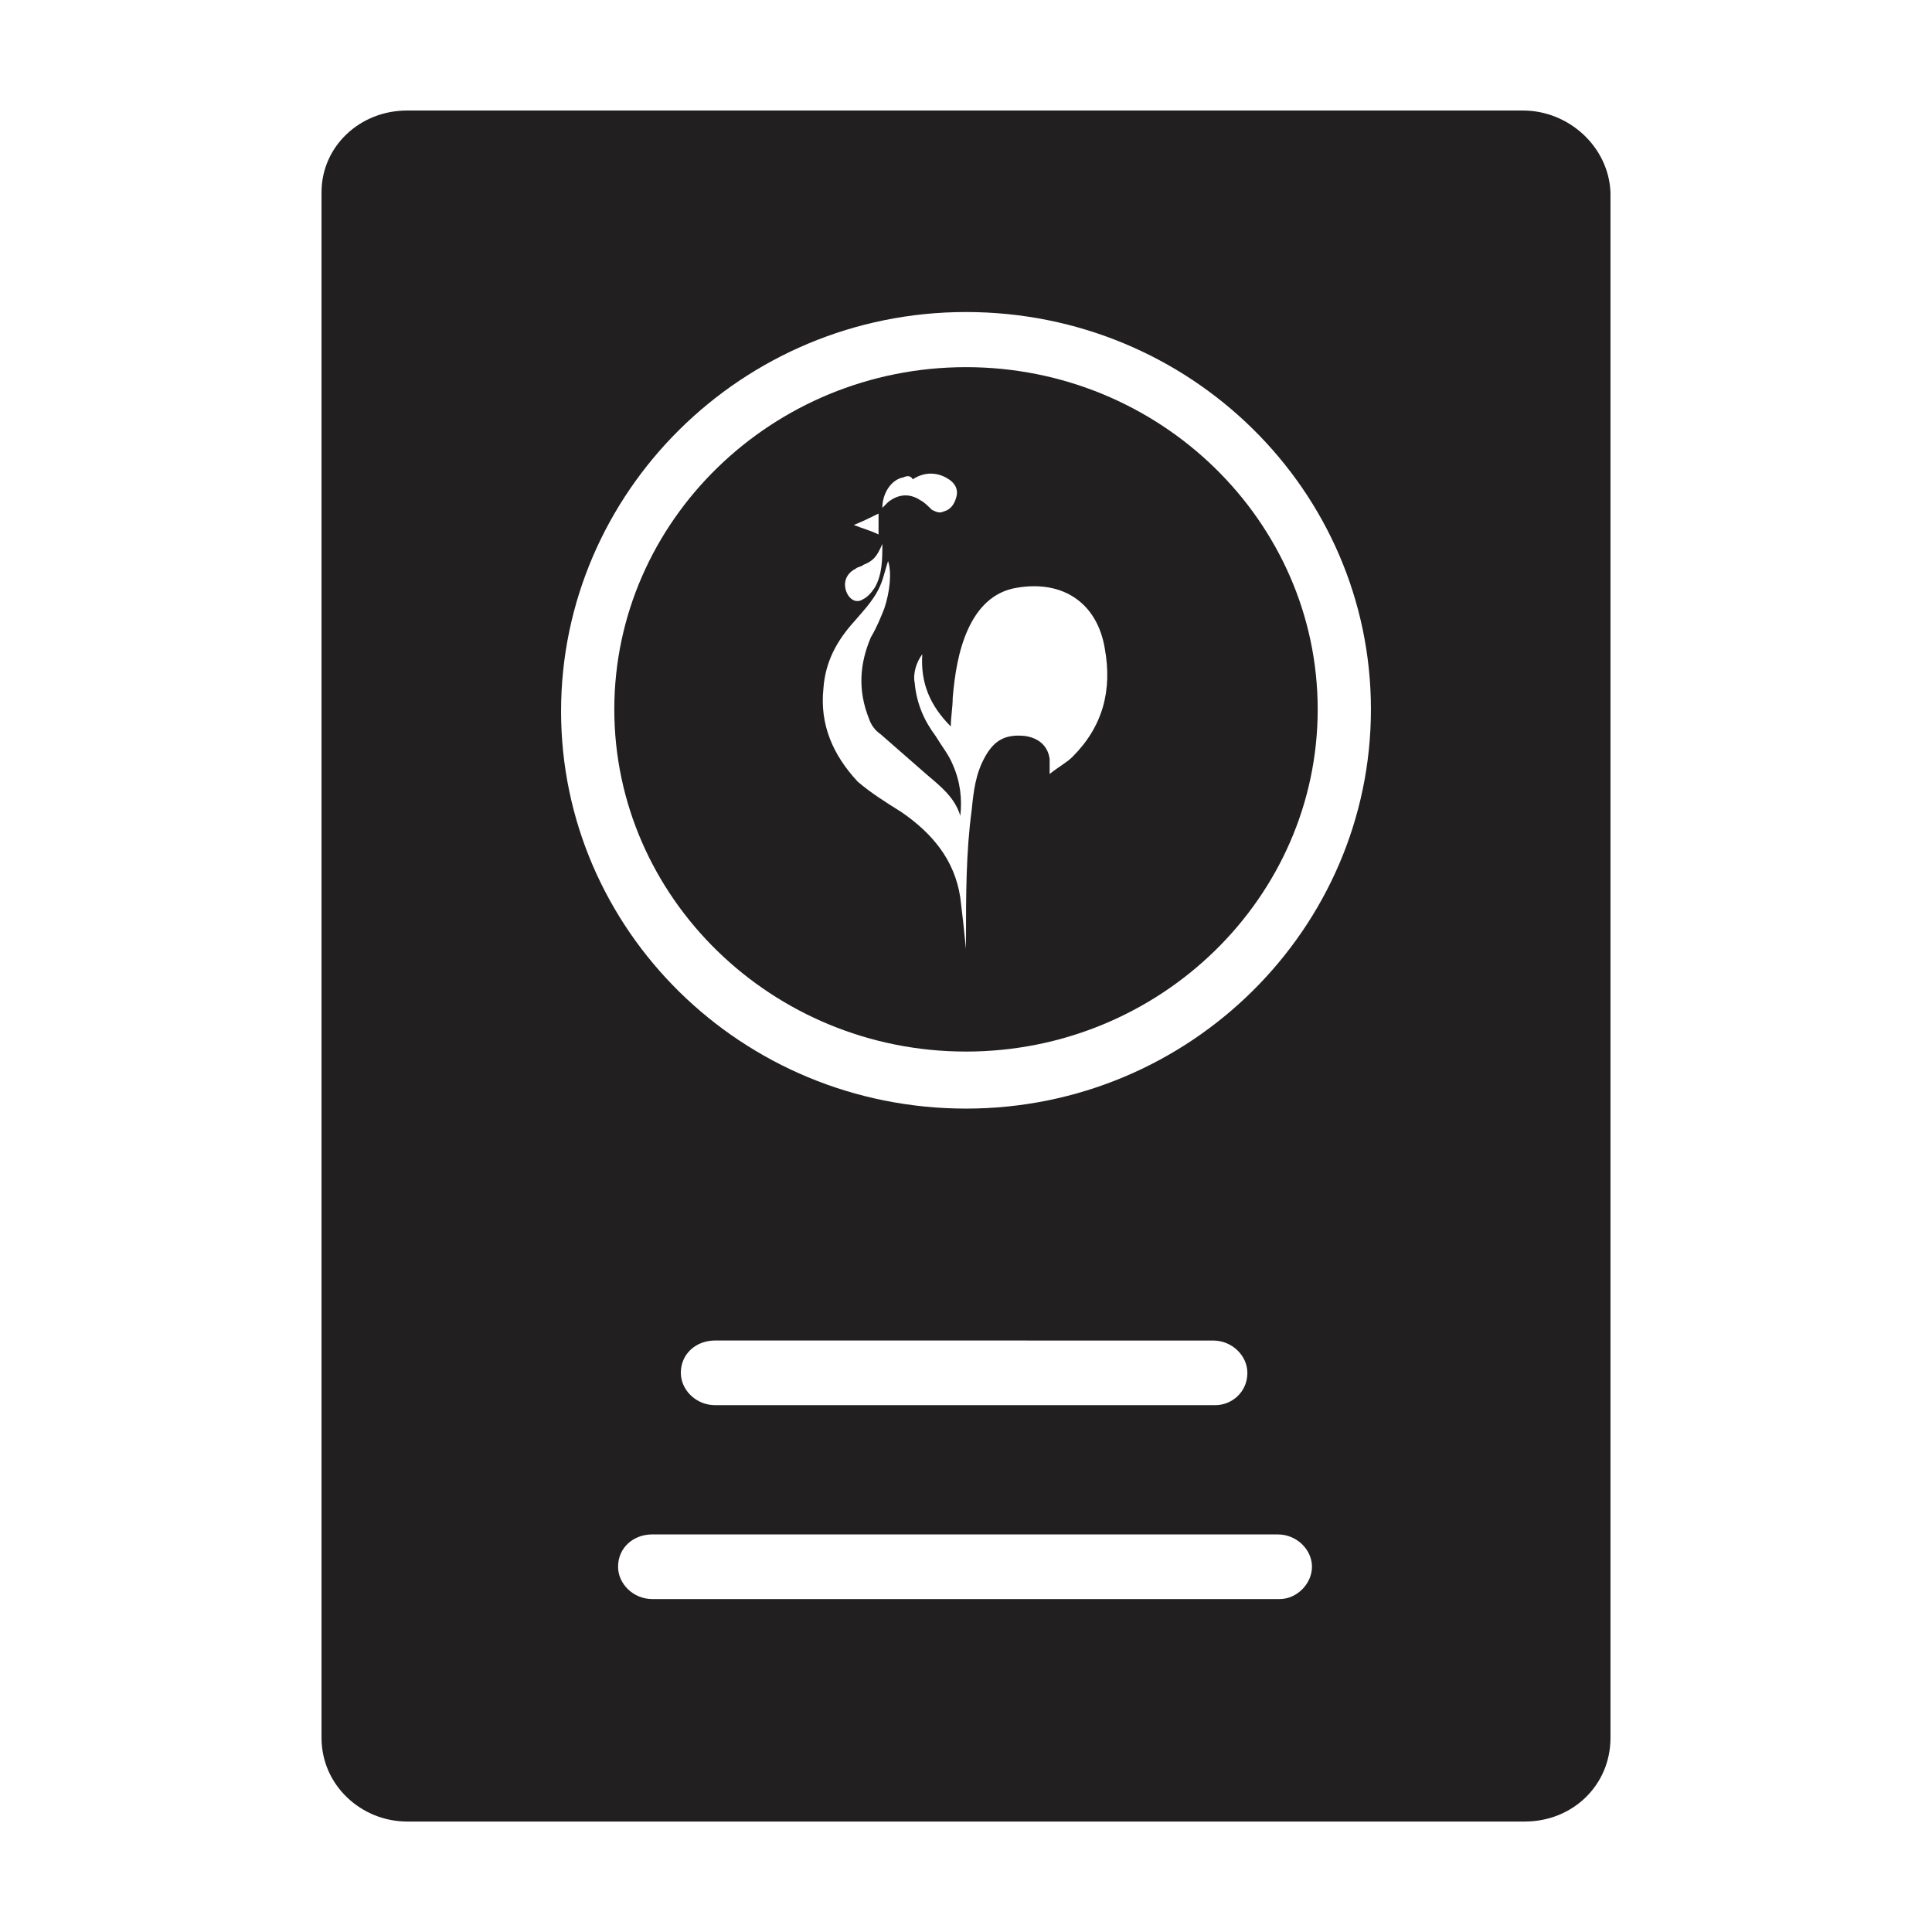
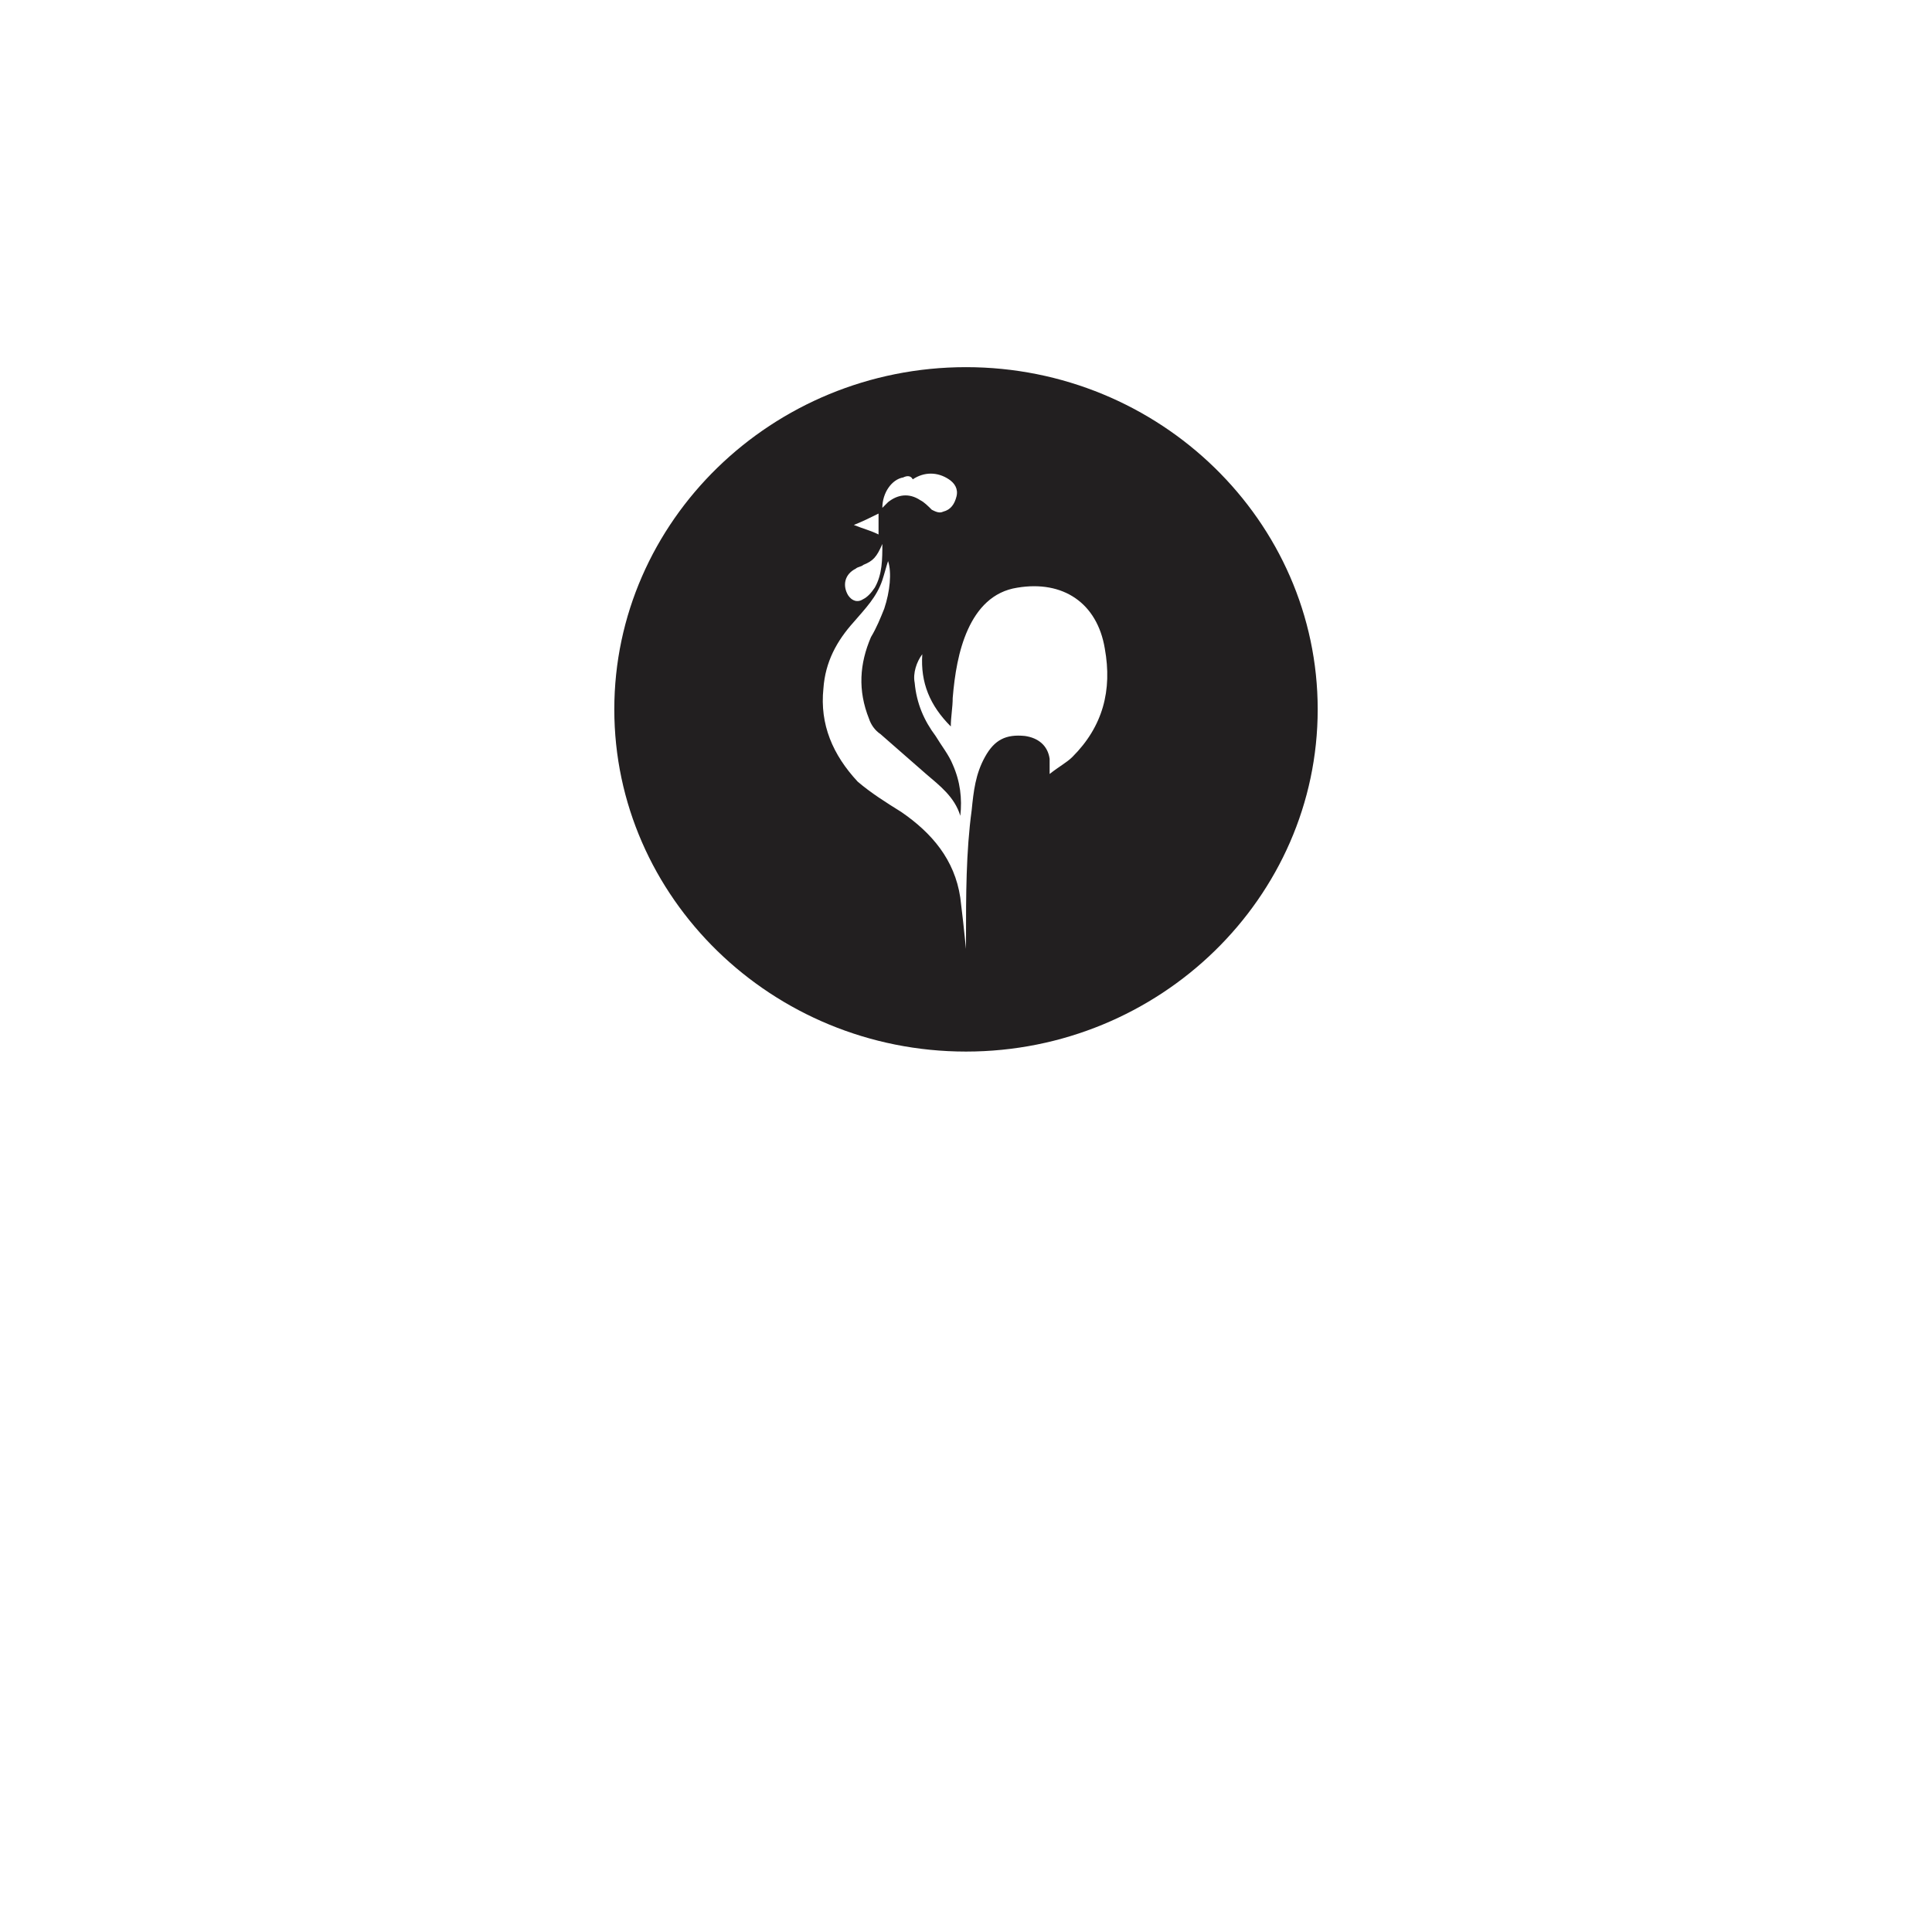
<svg xmlns="http://www.w3.org/2000/svg" width="800px" height="800px" version="1.1" viewBox="144 144 512 512">
  <g fill="#221f20">
-     <path d="m547.61 173.29h-295.73c-12.594 0-22.672 9.574-22.672 21.664v409.6c0 12.594 10.578 22.168 22.672 22.168h296.24c12.594 0 22.672-9.574 22.672-22.168v-409.6c-0.504-12.094-11.082-21.664-23.176-21.664zm-64.484 394.48h-166.26c-5.039 0-9.07-4.031-9.07-8.566 0-5.039 4.031-8.566 9.07-8.566h165.75c5.039 0 9.07 4.031 9.07 8.566-0.004 4.539-4.035 8.566-8.566 8.566zm-158.7-59.953c0-5.039 4.031-8.566 9.07-8.566l132 0.004c5.039 0 9.07 4.031 9.07 8.566 0 5.039-4.031 8.566-8.566 8.566l-132.5-0.004c-5.039 0-9.07-4.031-9.07-8.566zm75.574-70.027c-59.449 0-107.31-47.359-107.31-105.3s47.863-105.8 107.31-105.8 107.31 47.359 107.31 105.3-47.859 105.8-107.31 105.8z" />
    <path d="m400 241.3c-51.387 0-93.203 40.809-93.203 90.688s41.816 90.688 93.203 90.688 93.203-40.809 93.203-90.688-41.816-90.688-93.203-90.688zm-16.629 29.223c1.008-0.504 2.016-0.504 2.519 0.504 3.023-2.016 6.551-2.016 9.574 0 1.512 1.008 2.519 2.519 2.016 4.535-0.504 2.016-1.512 3.527-3.527 4.031-1.008 0.504-2.016 0-3.023-0.504-1.008-1.008-2.016-2.016-3.023-2.519-3.023-2.016-6.047-1.512-8.566 0.504 0 0-0.504 0.504-1.512 1.512 0.004-4.031 2.523-7.559 5.543-8.062zm-6.547 9.574v5.543c-2.016-1.008-4.031-1.512-6.551-2.519 2.519-1.012 4.535-2.019 6.551-3.023zm-6.047 14.609c0.504-0.504 1.512-0.504 2.016-1.008 2.519-1.008 3.527-2.016 5.039-5.543 0 4.031 0 8.062-2.016 11.586-1.008 1.512-2.016 2.519-3.023 3.023-1.512 1.008-3.023 0.504-4.031-1.008-1.512-2.516-1.008-5.539 2.016-7.051zm57.434 49.875c-1.512 1.512-3.527 2.519-6.047 4.535v-4.031c-0.504-3.527-3.023-5.543-6.551-6.047-5.039-0.504-8.062 1.008-10.578 5.543-2.519 4.535-3.023 9.07-3.527 14.105-1.508 11.086-1.508 22.676-1.508 34.262v2.519c-0.504-5.039-1.008-9.574-1.512-13.602-1.512-10.078-7.559-17.129-15.617-22.672-4.031-2.519-8.062-5.039-11.586-8.062-6.551-7.055-10.078-15.113-9.07-24.688 0.504-7.055 3.527-12.594 8.062-17.633 3.023-3.527 6.047-6.551 7.559-11.082 0.504-1.512 1.008-3.527 1.512-5.039 1.008 3.023 0.504 8.062-1.008 12.594-1.008 2.519-2.016 5.039-3.527 7.559-3.023 7.055-3.527 14.105-0.504 21.664 0.504 1.512 1.512 3.023 3.023 4.031 4.031 3.527 8.062 7.055 12.09 10.578 3.527 3.023 7.559 6.047 9.07 11.082 0.504-4.535 0-9.07-2.016-13.602-1.008-2.519-3.023-5.039-4.535-7.559-3.023-4.031-5.039-8.566-5.543-14.105-0.504-2.519 0.504-5.543 2.016-7.559-0.504 7.559 2.016 13.602 7.559 19.145 0-2.519 0.504-5.039 0.504-7.559 0.504-6.047 1.512-12.594 4.031-18.137 2.519-5.543 6.551-10.078 13.098-11.082 12.09-2.016 21.16 4.031 23.176 16.121 2.012 11.086-0.508 20.66-8.57 28.719z" />
  </g>
</svg>